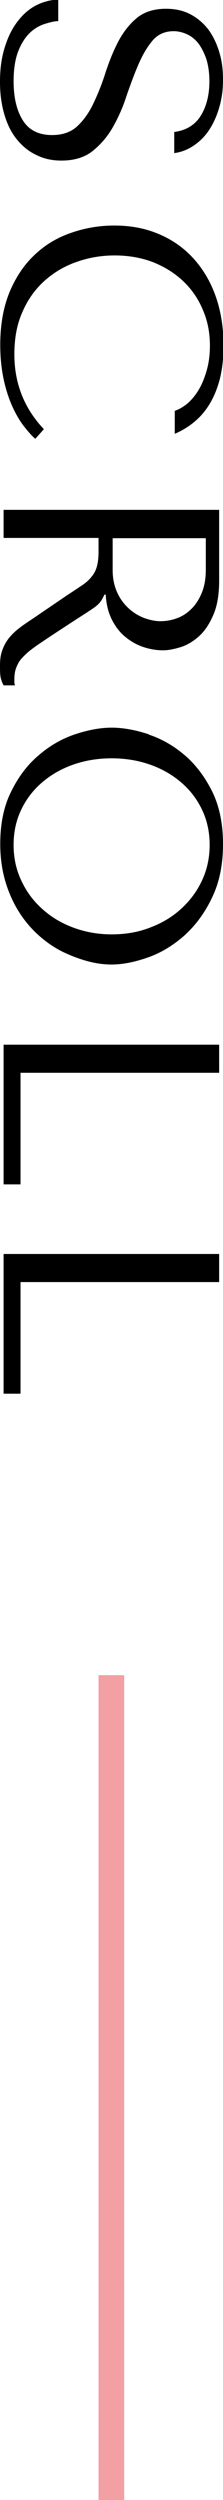
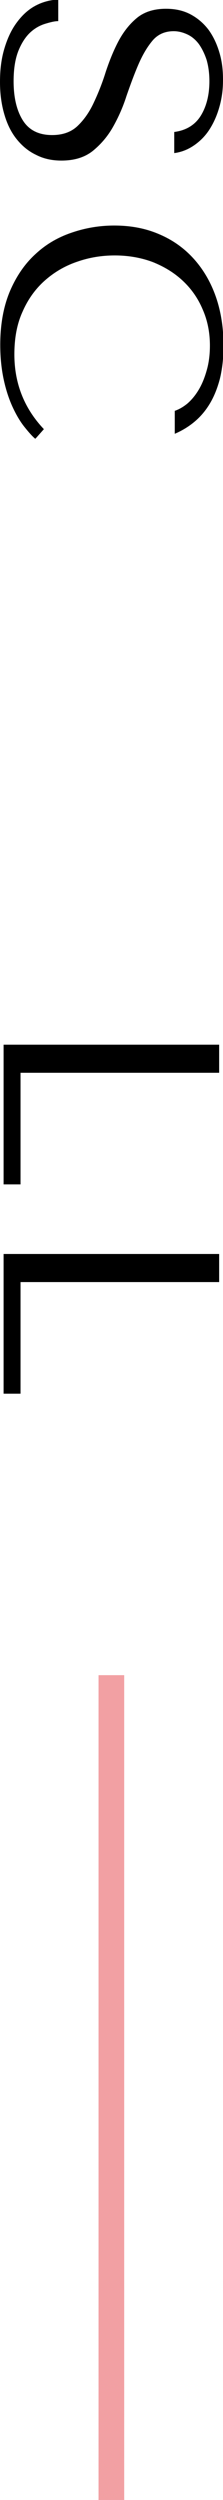
<svg xmlns="http://www.w3.org/2000/svg" id="_レイヤー_2" viewBox="0 0 8.69 96.99">
  <defs>
    <style>.cls-1,.cls-2{stroke-width:0px;}.cls-2{fill:#f2a0a3;}</style>
  </defs>
  <g id="design">
    <rect class="cls-2" x="3.84" y="64.99" width="1" height="32" />
    <path class="cls-1" d="m2.27.82c-.14,0-.3.04-.5.1s-.39.16-.57.32c-.18.16-.34.39-.47.7s-.2.71-.2,1.21c0,.63.12,1.14.36,1.52s.62.57,1.14.57c.42,0,.75-.12,1-.36.25-.24.46-.54.63-.91.17-.36.33-.76.46-1.18.14-.42.3-.82.49-1.18.19-.36.43-.67.72-.91.29-.24.67-.36,1.14-.36.36,0,.68.07.96.22.28.15.51.35.7.6.18.25.32.54.42.88.1.33.14.68.14,1.05s-.04.69-.13,1.02-.21.61-.37.87c-.16.26-.36.47-.6.64-.24.17-.5.28-.8.32v-.82c.47-.06.82-.28,1.04-.64.22-.36.33-.81.33-1.33,0-.31-.04-.59-.11-.83-.08-.24-.18-.44-.3-.61-.12-.16-.27-.29-.44-.37s-.35-.13-.54-.13c-.34,0-.62.12-.83.37s-.39.56-.55.93c-.16.37-.31.78-.46,1.21-.14.44-.32.84-.53,1.21-.21.37-.48.68-.79.93-.32.25-.72.37-1.22.37-.36,0-.69-.07-.98-.22-.3-.14-.55-.35-.76-.61s-.37-.58-.48-.96c-.11-.37-.17-.79-.17-1.26s.05-.88.16-1.26c.11-.38.26-.72.46-1,.2-.28.43-.51.71-.67s.59-.25.94-.27v.82Z" />
    <path class="cls-1" d="m1.37,17.02c-.12-.1-.26-.26-.42-.46-.16-.2-.31-.45-.45-.75-.14-.3-.26-.65-.35-1.06s-.14-.86-.14-1.37c0-.81.13-1.5.38-2.09.25-.58.58-1.06,1-1.44.41-.38.88-.65,1.42-.83.53-.18,1.08-.27,1.64-.27.65,0,1.23.11,1.76.34.52.22.97.54,1.34.95.37.41.66.9.86,1.47.2.57.3,1.21.3,1.9,0,.48-.05.91-.14,1.28-.1.38-.23.7-.4.98-.17.28-.37.51-.6.7-.23.19-.48.34-.76.46v-.89c.17-.06.33-.15.5-.29.16-.14.31-.32.44-.54.13-.22.23-.47.31-.76.08-.28.12-.6.12-.94,0-.5-.09-.97-.28-1.4-.18-.43-.44-.8-.77-1.11-.33-.31-.72-.55-1.17-.73-.45-.17-.95-.26-1.49-.26-.51,0-1,.08-1.48.25-.47.16-.89.41-1.25.73-.36.32-.65.72-.86,1.2-.22.48-.32,1.03-.32,1.66,0,1.12.38,2.09,1.15,2.9l-.32.36Z" />
-     <path class="cls-1" d="m8.54,22.51c0,.54-.07.98-.22,1.33-.15.35-.33.63-.55.83-.22.2-.46.35-.71.43-.26.08-.49.13-.71.13-.24,0-.49-.04-.74-.12s-.49-.21-.7-.38c-.22-.17-.4-.4-.54-.67-.14-.27-.23-.6-.25-.99h-.05l-.06.12c-.05.1-.11.18-.18.25-.07.07-.19.16-.35.26-.16.11-.39.25-.68.44s-.68.44-1.17.77c-.17.11-.32.22-.45.32-.13.1-.24.21-.34.32s-.16.23-.21.36c-.05.13-.07.28-.07.44,0,.04,0,.08,0,.12,0,.04.01.08.02.12H.14c-.06-.11-.1-.22-.12-.34-.02-.11-.02-.26-.02-.43,0-.24.03-.45.1-.62.06-.17.15-.32.26-.46.11-.13.24-.26.39-.37.15-.12.32-.23.5-.35l1.4-.95c.22-.14.41-.27.56-.37.15-.1.28-.22.37-.34.1-.12.16-.25.2-.4s.06-.33.06-.56v-.53H.14v-1.09h8.4v2.72Zm-4.15-1.63v1.24c0,.32.06.6.17.85.11.25.26.45.44.62.18.17.38.29.6.38.22.08.44.13.65.13.26,0,.49-.05.71-.14.22-.09.4-.23.56-.4.16-.18.28-.39.37-.63.09-.25.13-.52.13-.83v-1.22h-3.62Z" />
-     <path class="cls-1" d="m5.8,28.5c.51.17.98.44,1.41.81.43.37.78.84,1.06,1.4.28.57.42,1.25.42,2.04s-.14,1.49-.43,2.08c-.28.59-.64,1.07-1.07,1.46-.43.38-.9.67-1.41.85-.51.18-.99.28-1.43.28-.3,0-.61-.04-.94-.13s-.65-.21-.98-.37c-.32-.16-.63-.37-.92-.63-.29-.26-.55-.56-.77-.91s-.4-.74-.53-1.18c-.13-.44-.2-.92-.2-1.46,0-.79.14-1.47.43-2.04.28-.57.64-1.04,1.07-1.4.43-.37.9-.64,1.41-.81.51-.17.99-.26,1.43-.26s.94.09,1.45.26Zm-2.99,1.18c-.47.17-.87.41-1.21.71-.34.3-.6.65-.79,1.06-.19.41-.28.85-.28,1.33s.09.92.28,1.34c.19.42.45.79.79,1.1.34.32.74.57,1.21.75.47.18.98.28,1.54.28s1.07-.09,1.54-.28c.47-.18.87-.43,1.21-.75.34-.32.6-.68.79-1.1s.28-.87.28-1.34-.09-.92-.28-1.33c-.19-.41-.45-.76-.79-1.06-.34-.3-.74-.54-1.21-.71-.47-.17-.98-.26-1.54-.26s-1.07.09-1.54.26Z" />
    <path class="cls-1" d="m.14,40.53h8.4v1.09H.8v4.33H.14v-5.42Z" />
    <path class="cls-1" d="m.14,48.65h8.4v1.09H.8v4.33H.14v-5.42Z" />
  </g>
</svg>